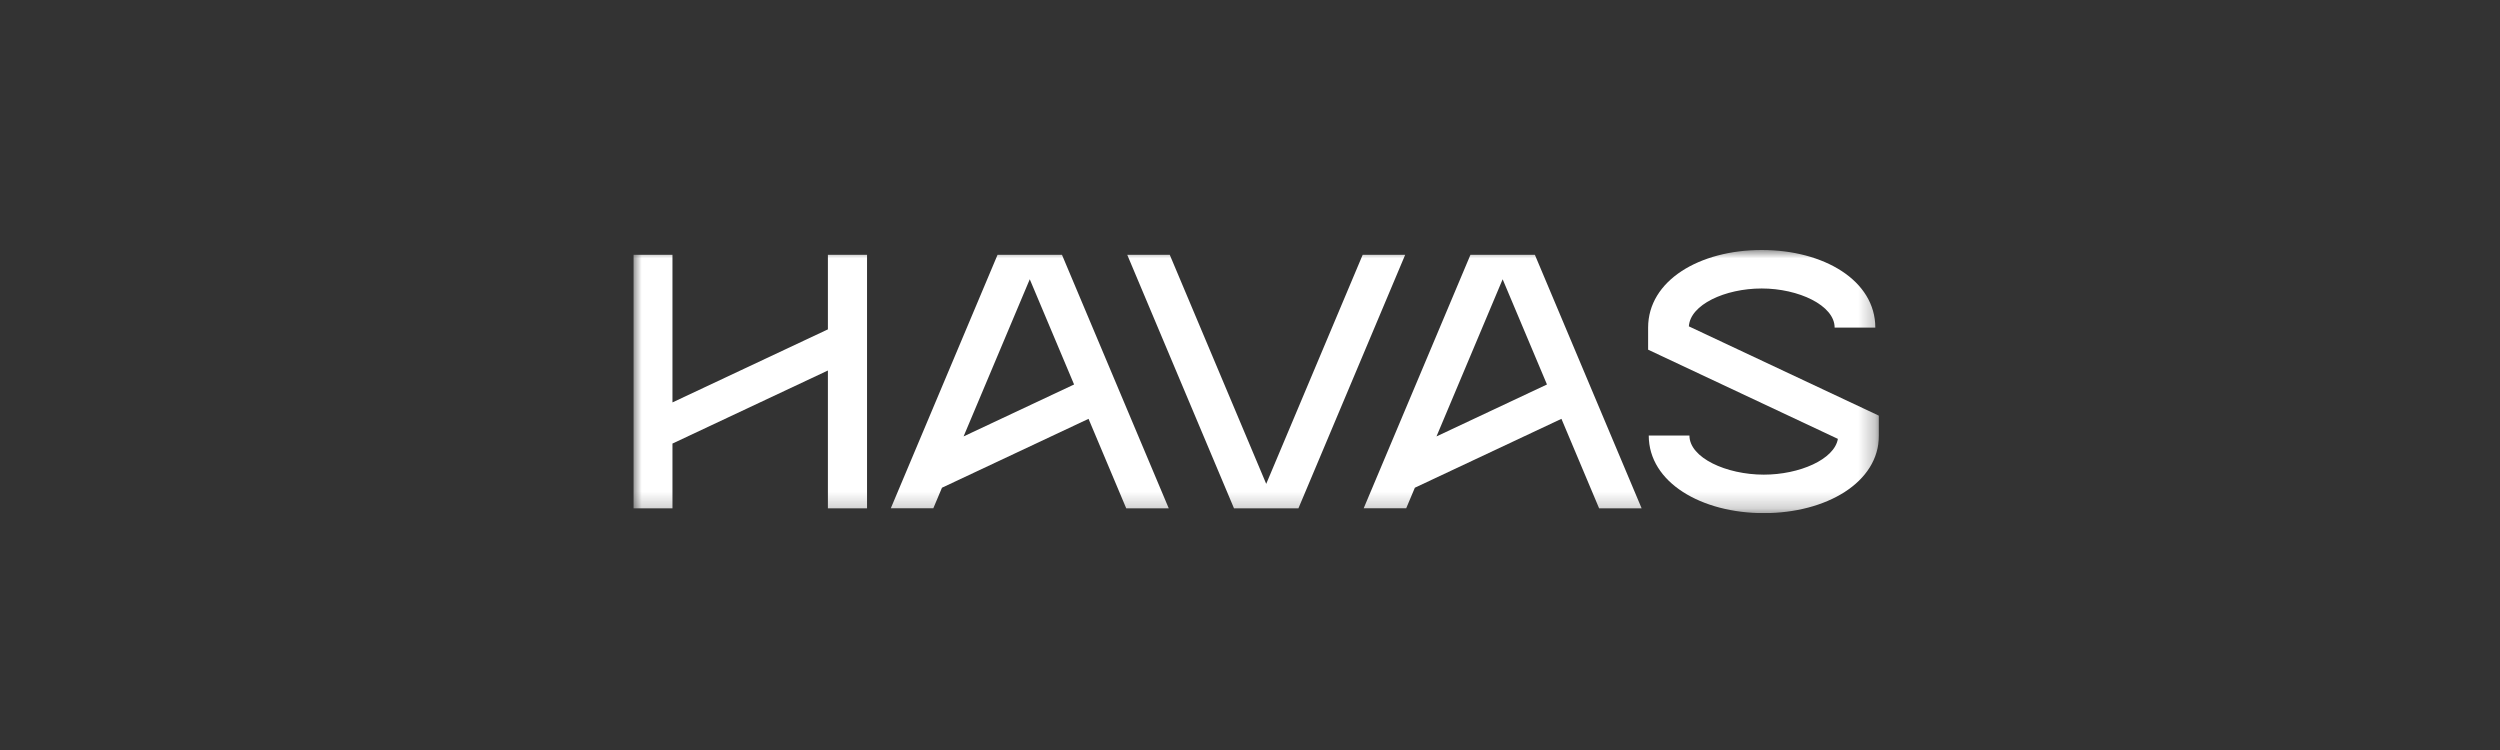
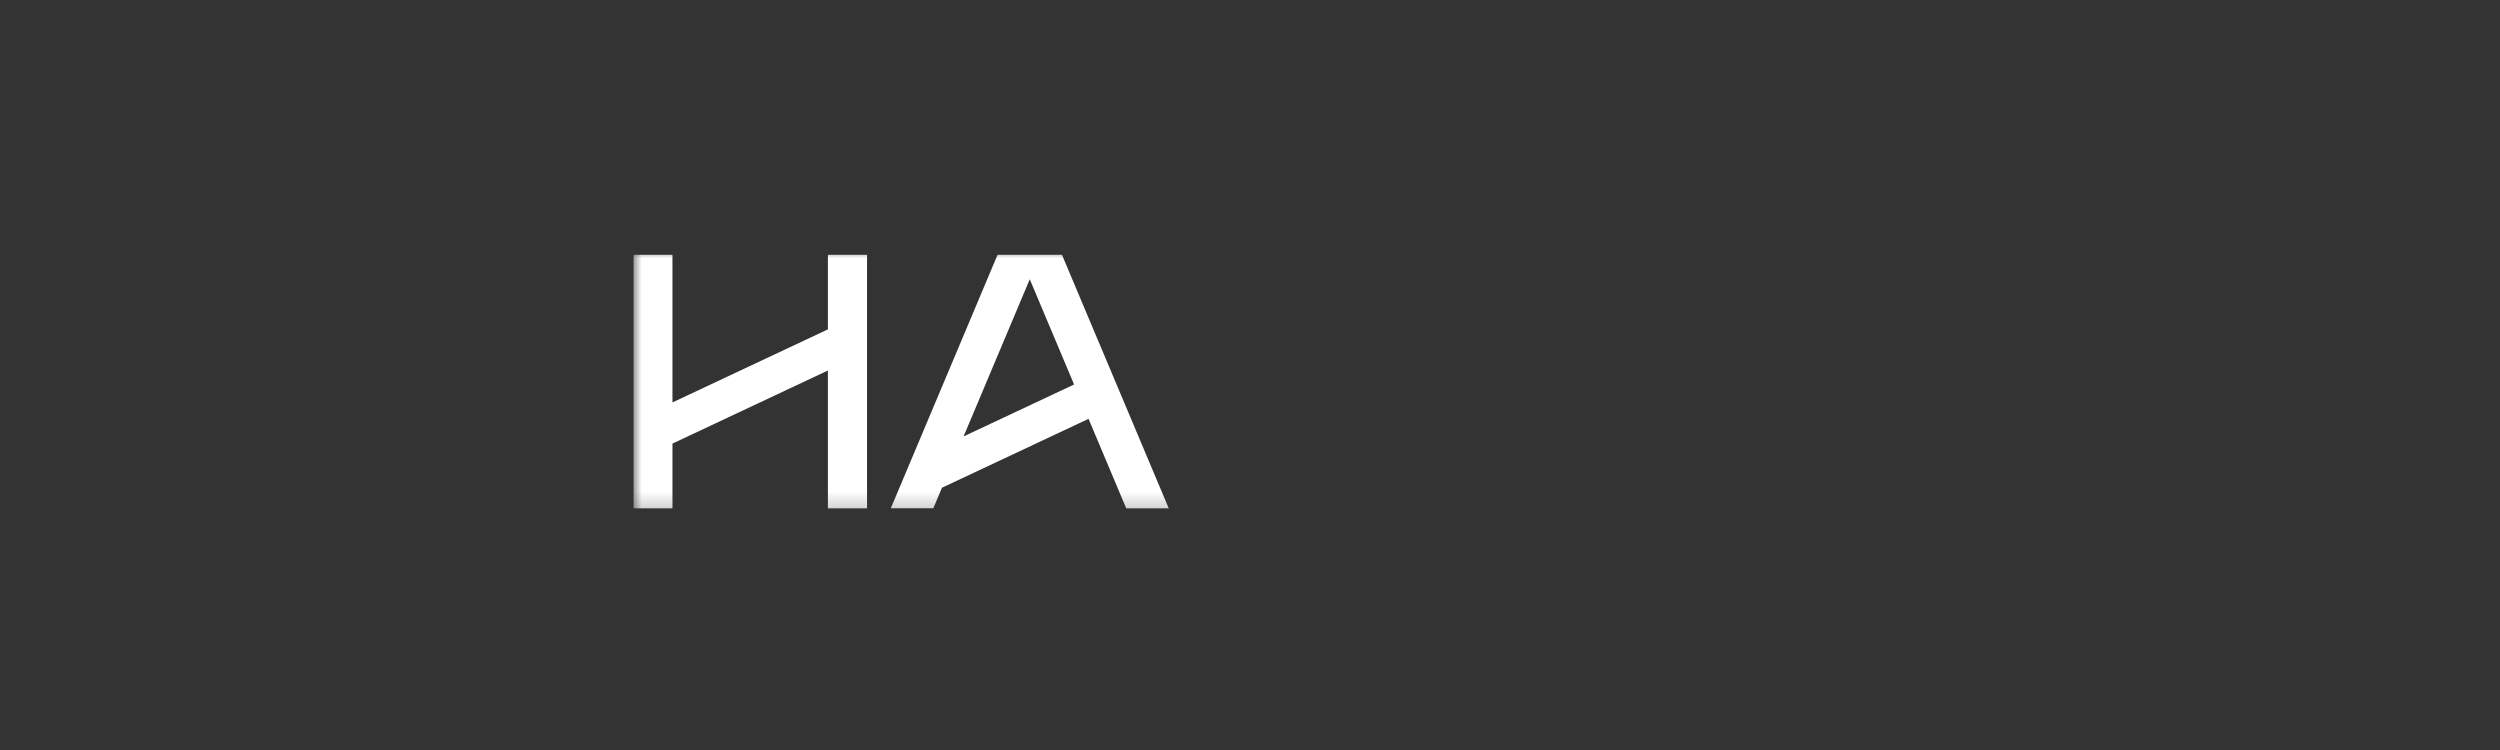
<svg xmlns="http://www.w3.org/2000/svg" width="150" height="45" viewBox="0 0 150 45" fill="none">
  <rect x="0" y="0" width="150" height="45" fill="#333333" stroke="none" />
  <g clip-path="url(#clip0_589_30)">
    <mask id="mask0_589_30" style="mask-type:luminance" maskUnits="userSpaceOnUse" x="38" y="15" width="75" height="16">
      <path d="M112.733 15H38V30.789H112.733V15Z" fill="white" />
    </mask>
    <g mask="url(#mask0_589_30)">
      <path d="M49.674 19.762L40.348 24.145V15.29H38V30.498H40.348V26.614L49.674 22.23V30.498H52.022V15.29H49.674V19.762Z" fill="white" />
-       <path d="M101.332 19.582C101.409 18.284 103.494 17.309 105.703 17.309C107.912 17.309 110.078 18.322 110.078 19.657H112.519C112.519 16.835 109.441 15 105.703 15C101.965 15 98.887 16.835 98.887 19.657V20.981L110.273 26.332C110.065 27.566 107.966 28.479 105.829 28.479C103.577 28.479 101.366 27.466 101.366 26.131H98.925C98.925 28.953 102.092 30.788 105.83 30.788C109.568 30.788 112.735 28.953 112.735 26.131V24.941L101.333 19.582H101.332Z" fill="white" />
-       <path d="M81.76 15.29L75.973 29.032L70.186 15.29H67.635L74.039 30.498H77.906L84.31 15.29H81.76Z" fill="white" />
      <path d="M70.124 30.498L63.719 15.29H59.852L53.448 30.497H55.999L56.519 29.263L65.312 25.13L67.573 30.498H70.124ZM61.786 16.756L64.445 23.069L57.815 26.185L61.786 16.756Z" fill="white" />
-       <path d="M98.497 30.498L92.093 15.29H88.226L81.821 30.497H84.372L84.892 29.263L93.686 25.13L95.946 30.498H98.497ZM90.159 16.756L92.818 23.069L86.189 26.185L90.159 16.756Z" fill="white" />
    </g>
  </g>
  <defs>
    <clipPath id="clip0_589_30">
      <rect width="74.733" height="15.789" fill="white" transform="translate(38 15)" />
    </clipPath>
  </defs>
</svg>